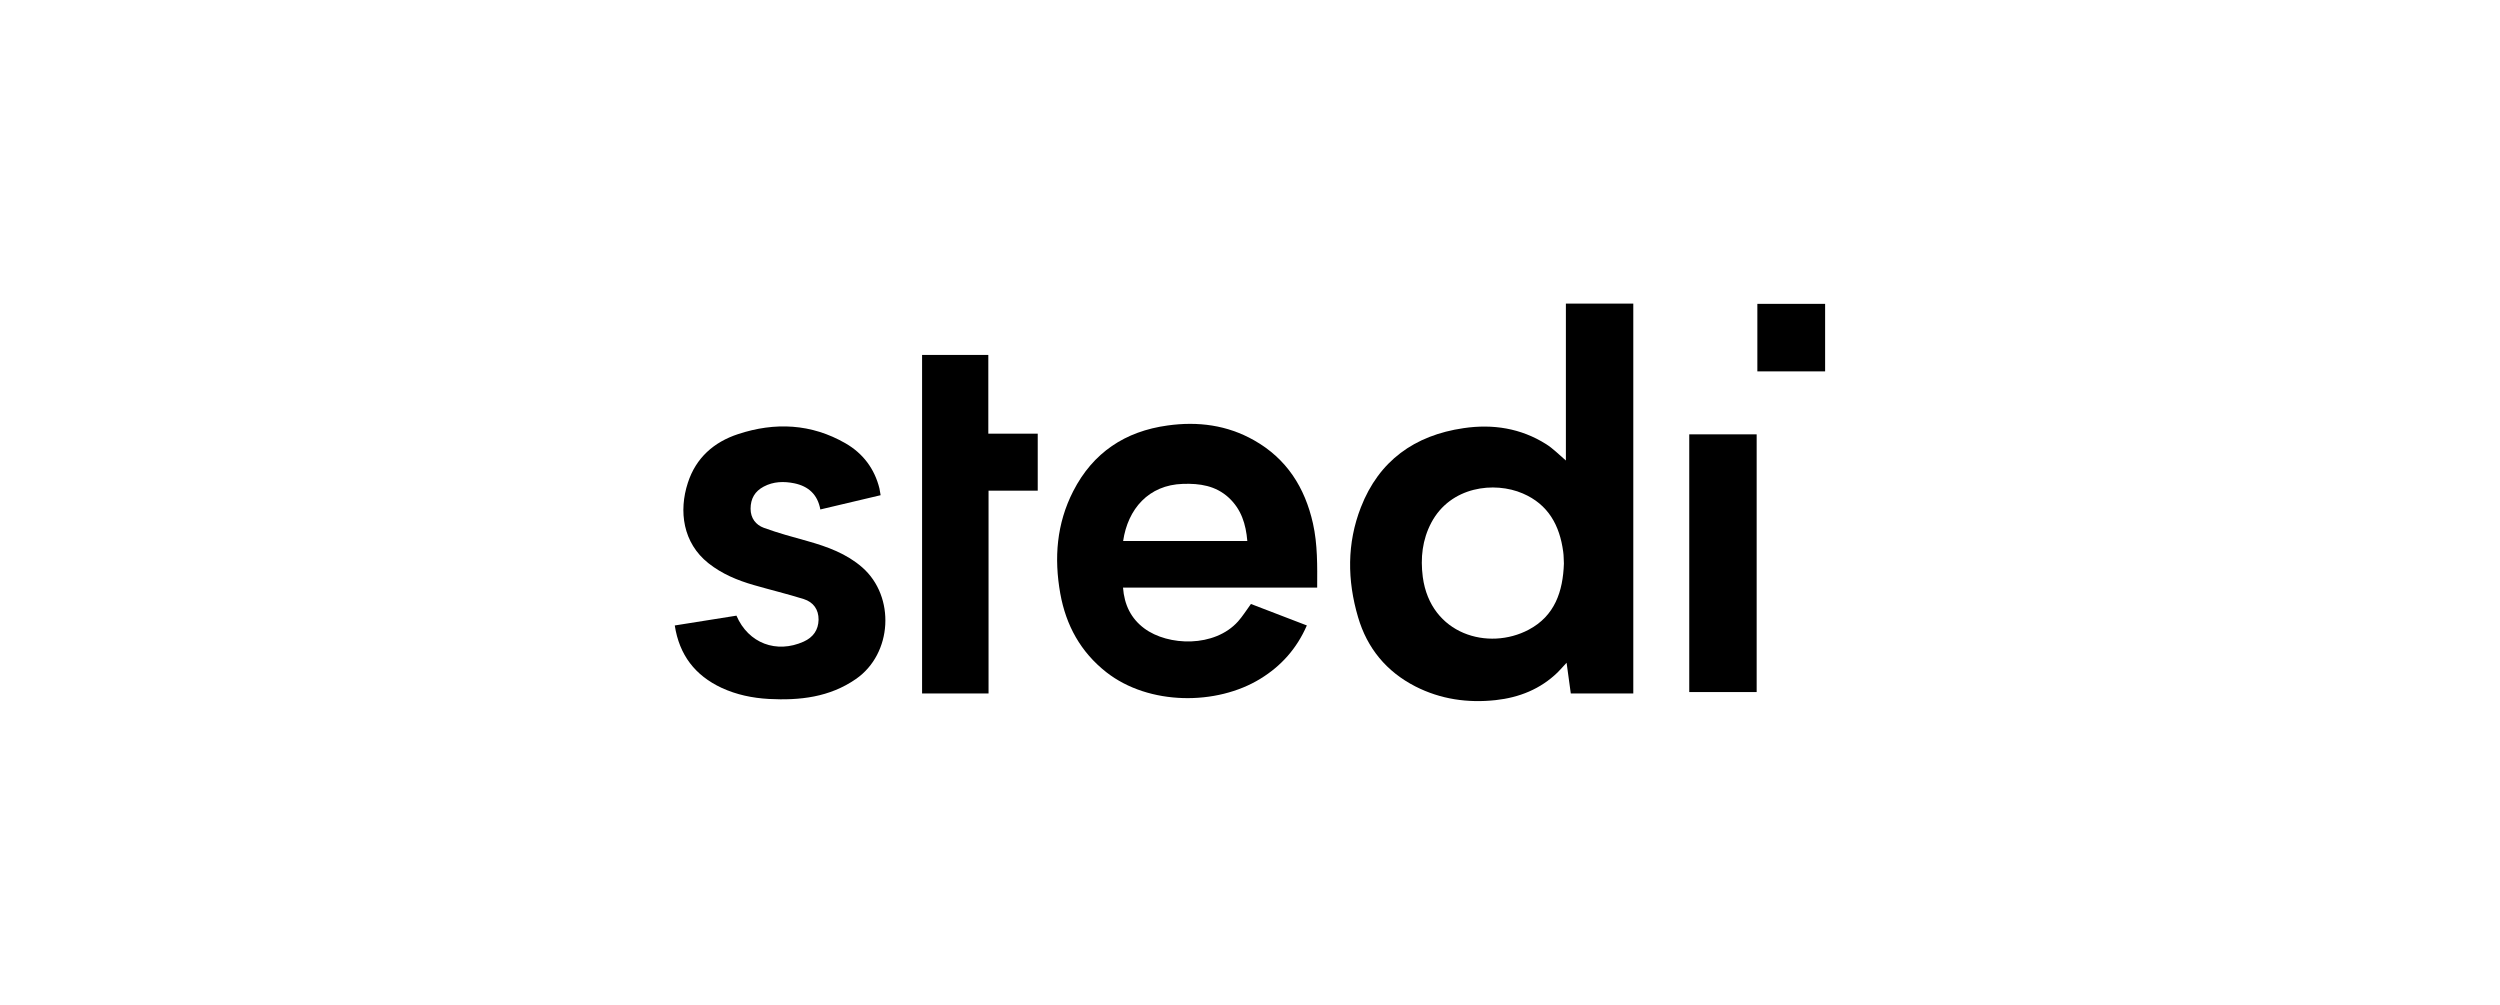
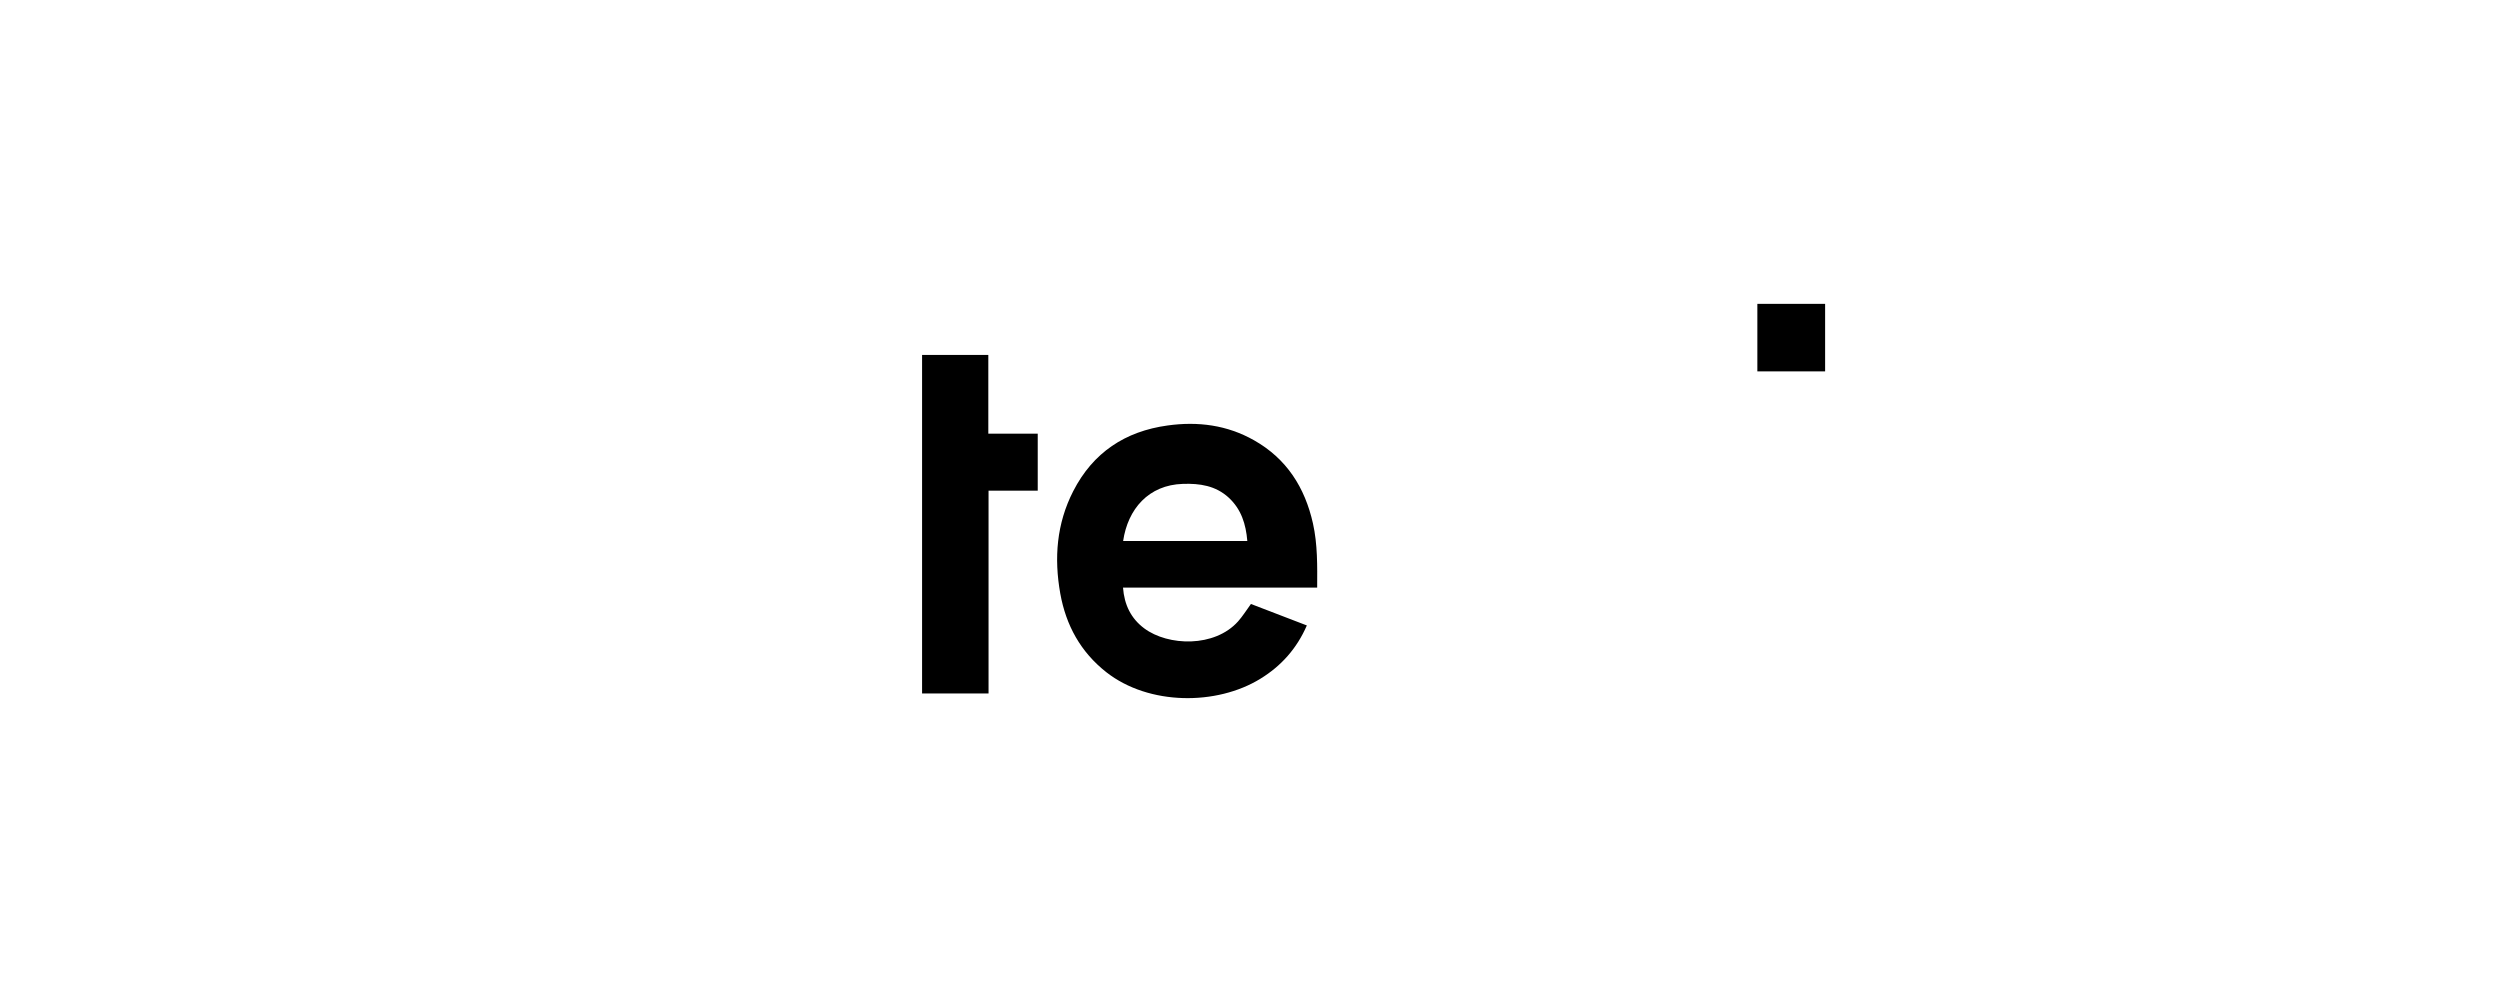
<svg xmlns="http://www.w3.org/2000/svg" viewBox="0 0 214 86">
-   <path d="m134.04 39.41v-13.42h5.77v33.37h-5.35c-.11-.84-.23-1.69-.36-2.63-.28.3-.51.57-.76.82-1.48 1.44-3.3 2.16-5.31 2.38-2.39.26-4.71-.07-6.87-1.17-2.48-1.27-4.13-3.27-4.91-5.93-.93-3.15-.96-6.32.24-9.4 1.55-3.99 4.6-6.17 8.79-6.78 2.5-.37 4.9 0 7.07 1.37.59.37 1.08.88 1.69 1.4zm-.17 8.83c-.02-.32-.01-.67-.06-1.01-.3-2.25-1.27-4.05-3.46-4.99-2.43-1.05-6.18-.61-7.83 2.5-.77 1.46-.94 3.02-.73 4.65.66 4.93 5.63 6.34 9.07 4.51 2.23-1.18 2.93-3.27 3.01-5.66z" />
  <path d="m111.86 53.55c-.86 1.97-2.19 3.46-3.97 4.55-3.73 2.3-9.54 2.3-13.19-.56-2.2-1.73-3.45-4.01-3.94-6.73-.54-3.03-.32-5.98 1.11-8.77 1.69-3.3 4.44-5.12 8.08-5.62 2.59-.36 5.09-.04 7.4 1.27 2.79 1.58 4.35 4.04 5.04 7.12.4 1.8.37 3.62.36 5.49h-16.62c.11 1.48.69 2.65 1.82 3.49 2.04 1.52 6.02 1.65 8.03-.6.39-.44.7-.94 1.1-1.49 1.55.6 3.15 1.21 4.79 1.84zm-15.71-7.24h10.62c-.12-1.45-.52-2.72-1.59-3.71-1.12-1.03-2.48-1.23-3.93-1.18-2.93.09-4.71 2.15-5.11 4.89z" />
-   <path d="m75.38 42.39c-1.73.41-3.41.81-5.16 1.22-.23-1.28-1.02-1.99-2.23-2.24-.89-.18-1.78-.16-2.61.28-.76.4-1.13 1.03-1.13 1.9 0 .81.45 1.38 1.13 1.63 1.23.45 2.49.79 3.75 1.14 1.7.48 3.33 1.07 4.68 2.25 2.85 2.5 2.58 7.39-.54 9.55-2.26 1.57-4.82 1.85-7.47 1.71-1.4-.08-2.75-.36-4.03-.95-2.27-1.06-3.62-2.81-4.01-5.34 1.78-.28 3.54-.57 5.28-.84 1.02 2.37 3.43 3.27 5.76 2.22.81-.37 1.25-.99 1.27-1.87.01-.88-.45-1.51-1.27-1.77-1.41-.44-2.86-.79-4.28-1.2-1.39-.4-2.72-.95-3.88-1.87-2.19-1.74-2.55-4.46-1.76-6.88.69-2.14 2.23-3.49 4.3-4.17 3.15-1.04 6.27-.9 9.2.79 1.49.86 2.48 2.17 2.9 3.86.04.18.06.37.1.57z" />
  <path d="m78.93 59.35v-28.97h5.67v6.74h4.23v4.88h-4.21v17.36h-5.69z" />
-   <path d="m144.6 37.18h5.77v22.06h-5.77z" />
  <path d="m156.23 26.01v5.78h-5.8v-5.78z" />
</svg>